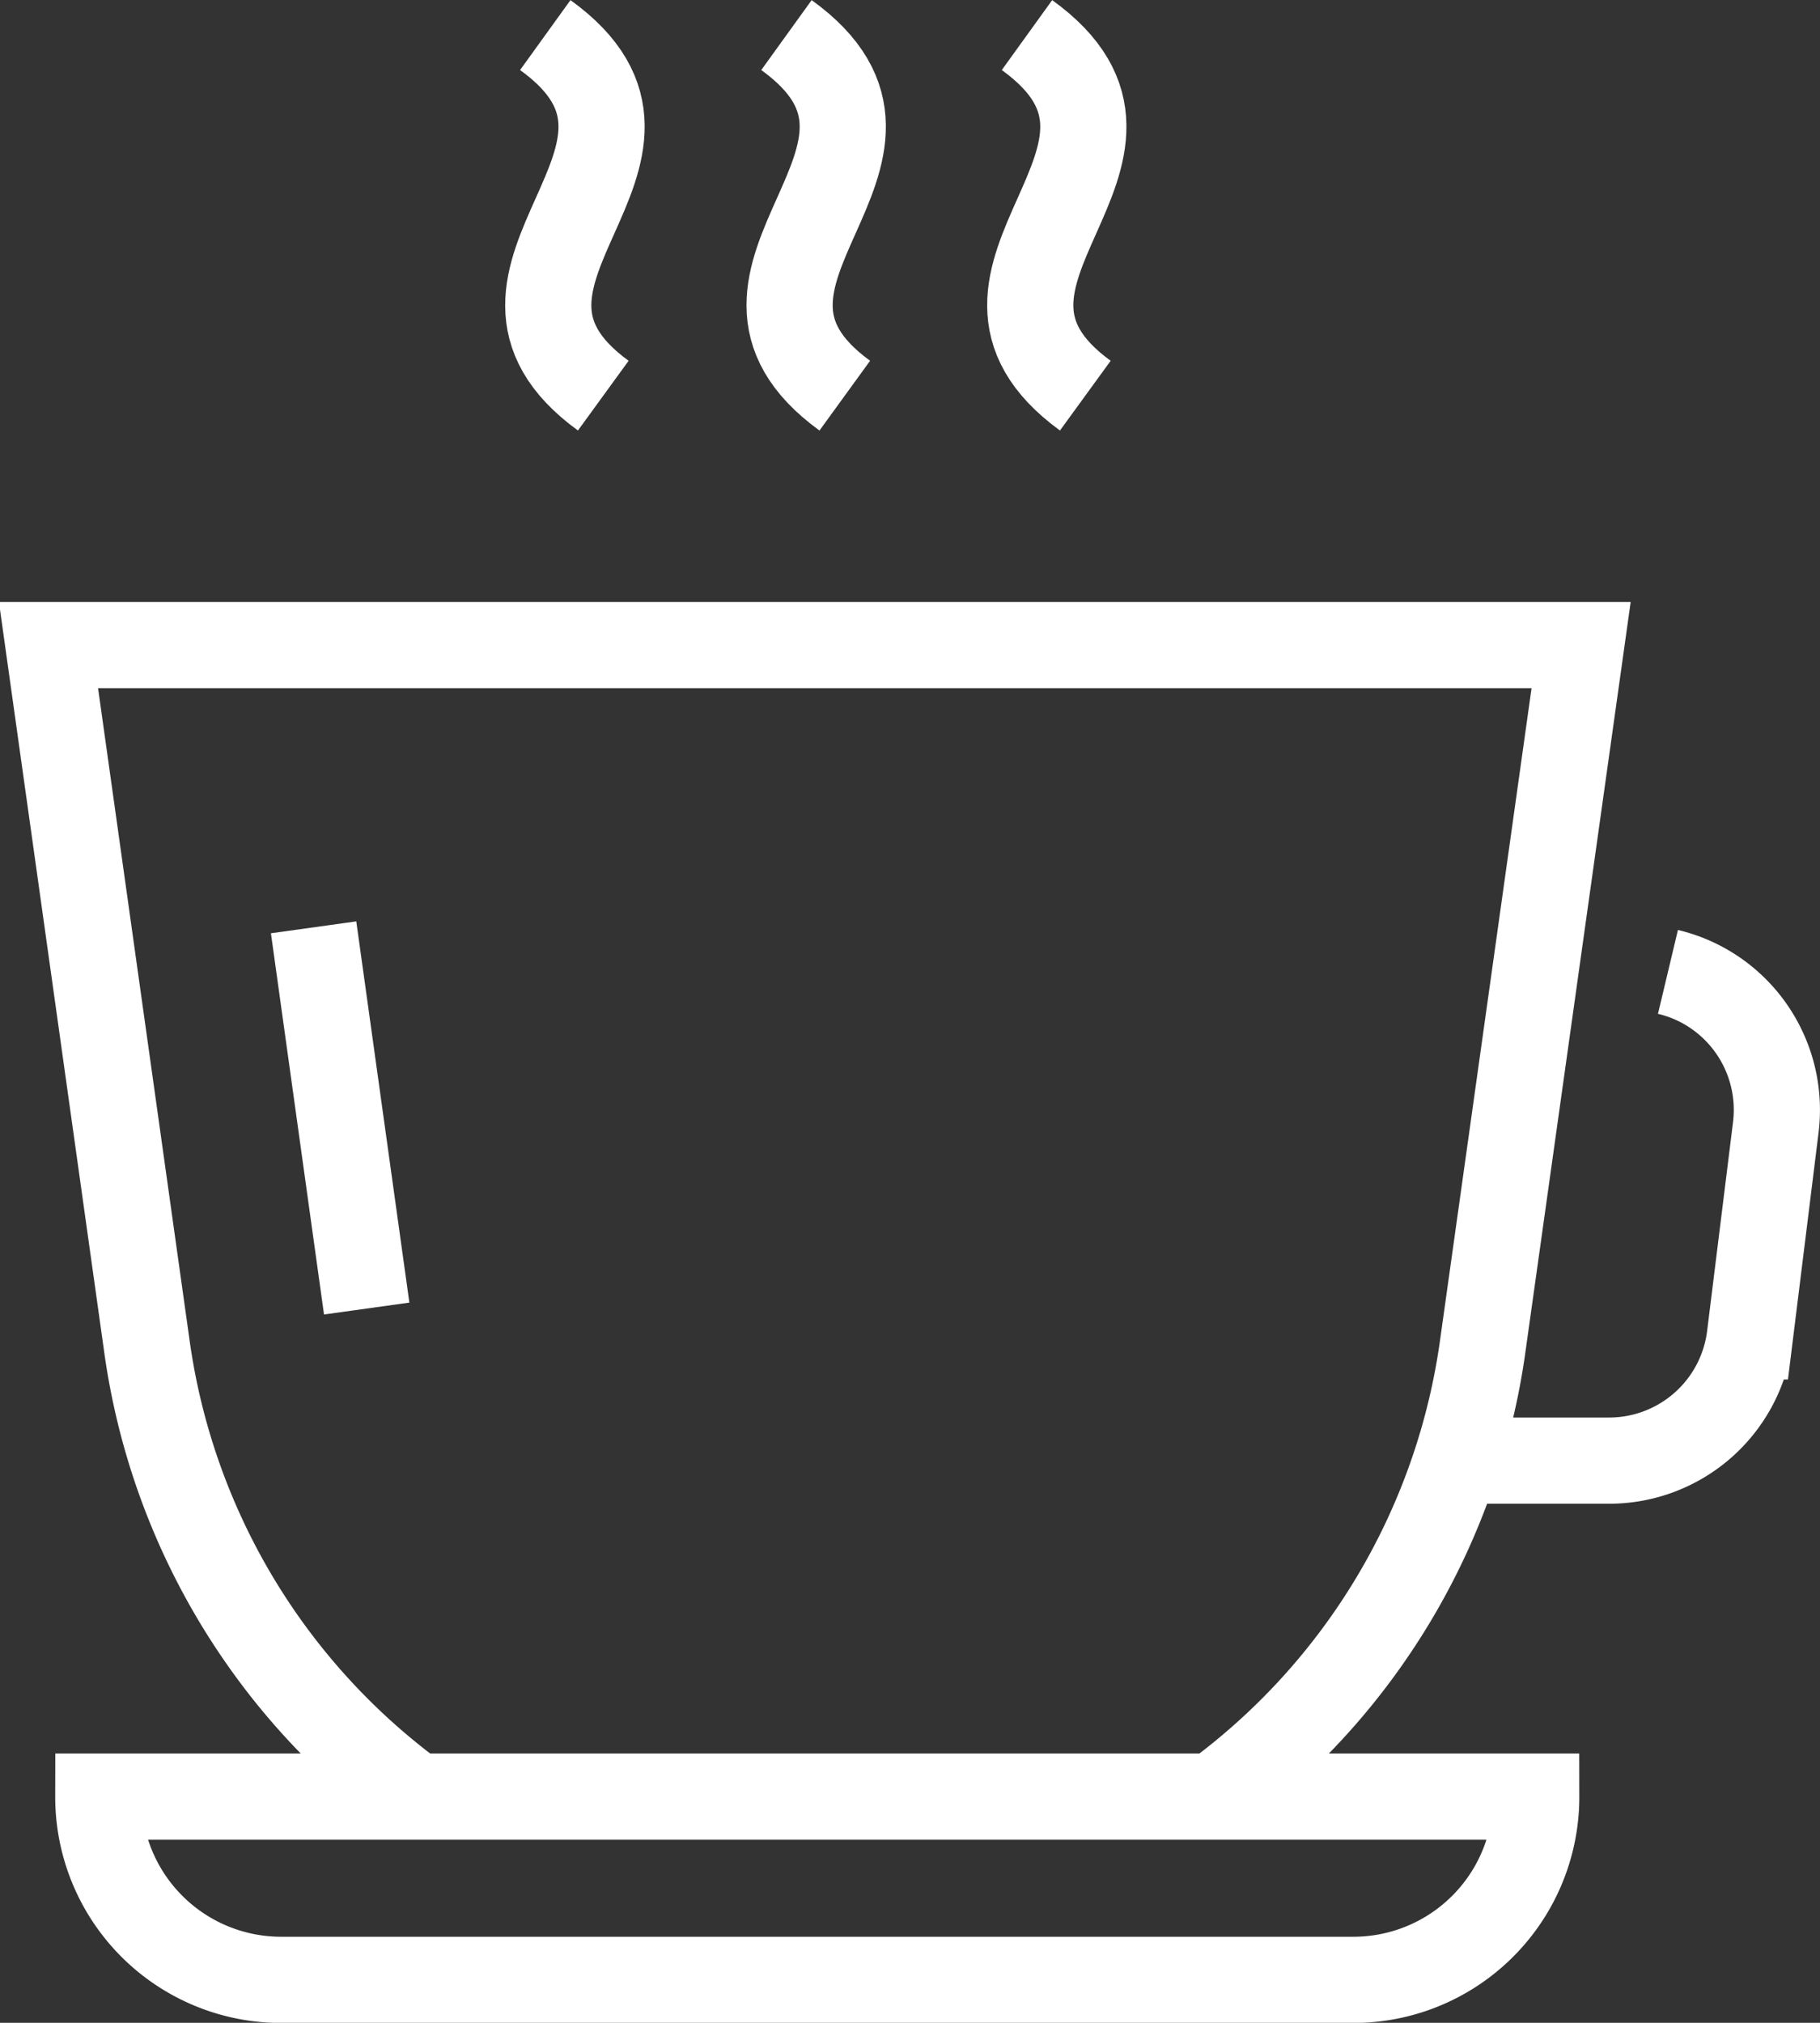
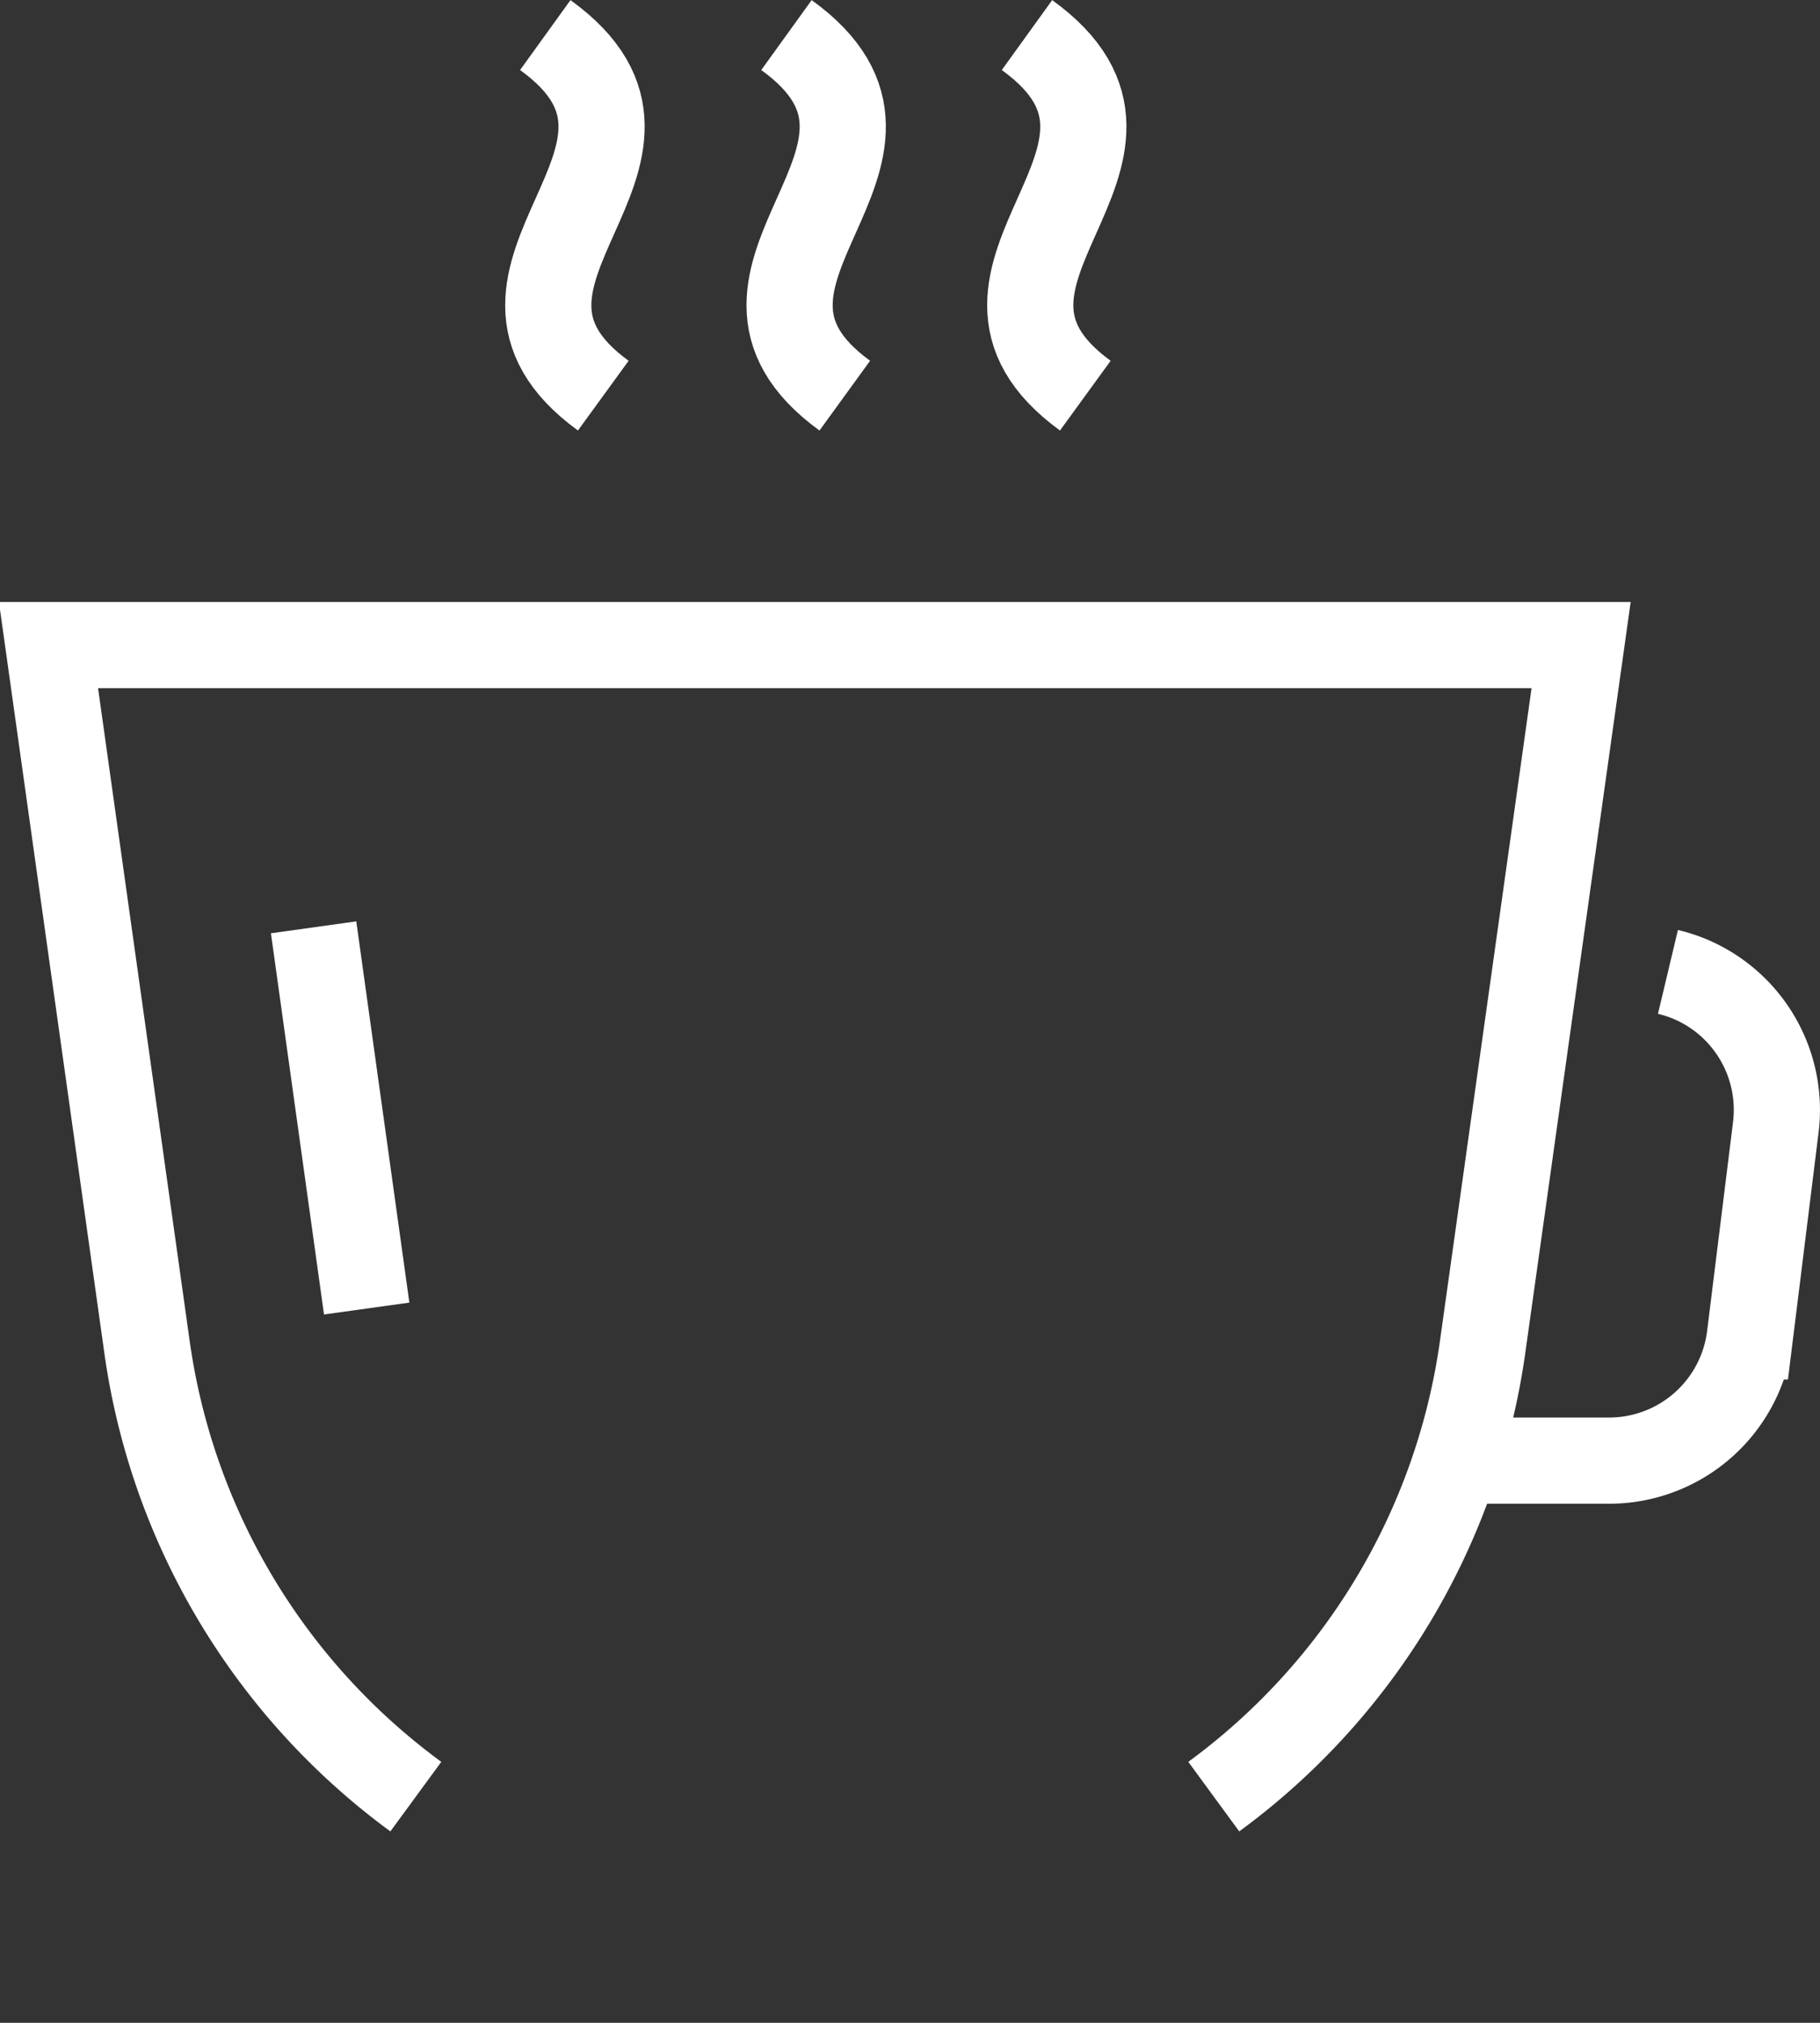
<svg xmlns="http://www.w3.org/2000/svg" viewBox="0 0 55.54 61.71">
  <rect x="0" y="0" width="55.54" height="61.71" fill="#333333" stroke="none" />
  <defs>
    <style>.cls-1{fill:none;stroke:#fff;stroke-miterlimit:10;stroke-width:2.63px;}</style>
  </defs>
  <title>CoffeeTioDan</title>
  <g id="Layer_2" data-name="Layer 2">
    <g id="Icons">
      <g id="_20" data-name="20">
        <path class="cls-1" d="M16.64,1.07c5.09,3.67-3.25,7.35,1.77,11" />
        <path class="cls-1" d="M24,1.07c5.09,3.67-3.25,7.35,1.78,11" />
        <path class="cls-1" d="M31.34,1.07c5.09,3.67-3.24,7.35,1.78,11" />
        <path class="cls-1" d="M12.69,54.81A20.54,20.54,0,0,1,4.48,41.05l-3-21.37H48.25l-3,21.37a20.54,20.54,0,0,1-8.21,13.76" />
        <path class="cls-1" d="M50.9,29.65a4.41,4.41,0,0,1,.7.23,4.33,4.33,0,0,1,2.59,4.52l-.79,6.37a4.33,4.33,0,0,1-4.29,3.79H44.47" />
        <line class="cls-1" x1="9.57" y1="28.29" x2="11.19" y2="39.92" />
-         <path class="cls-1" d="M41.3,60.4H8.57A5.58,5.58,0,0,1,3,54.81H46.88A5.58,5.58,0,0,1,41.3,60.4Z" />
      </g>
    </g>
  </g>
</svg>